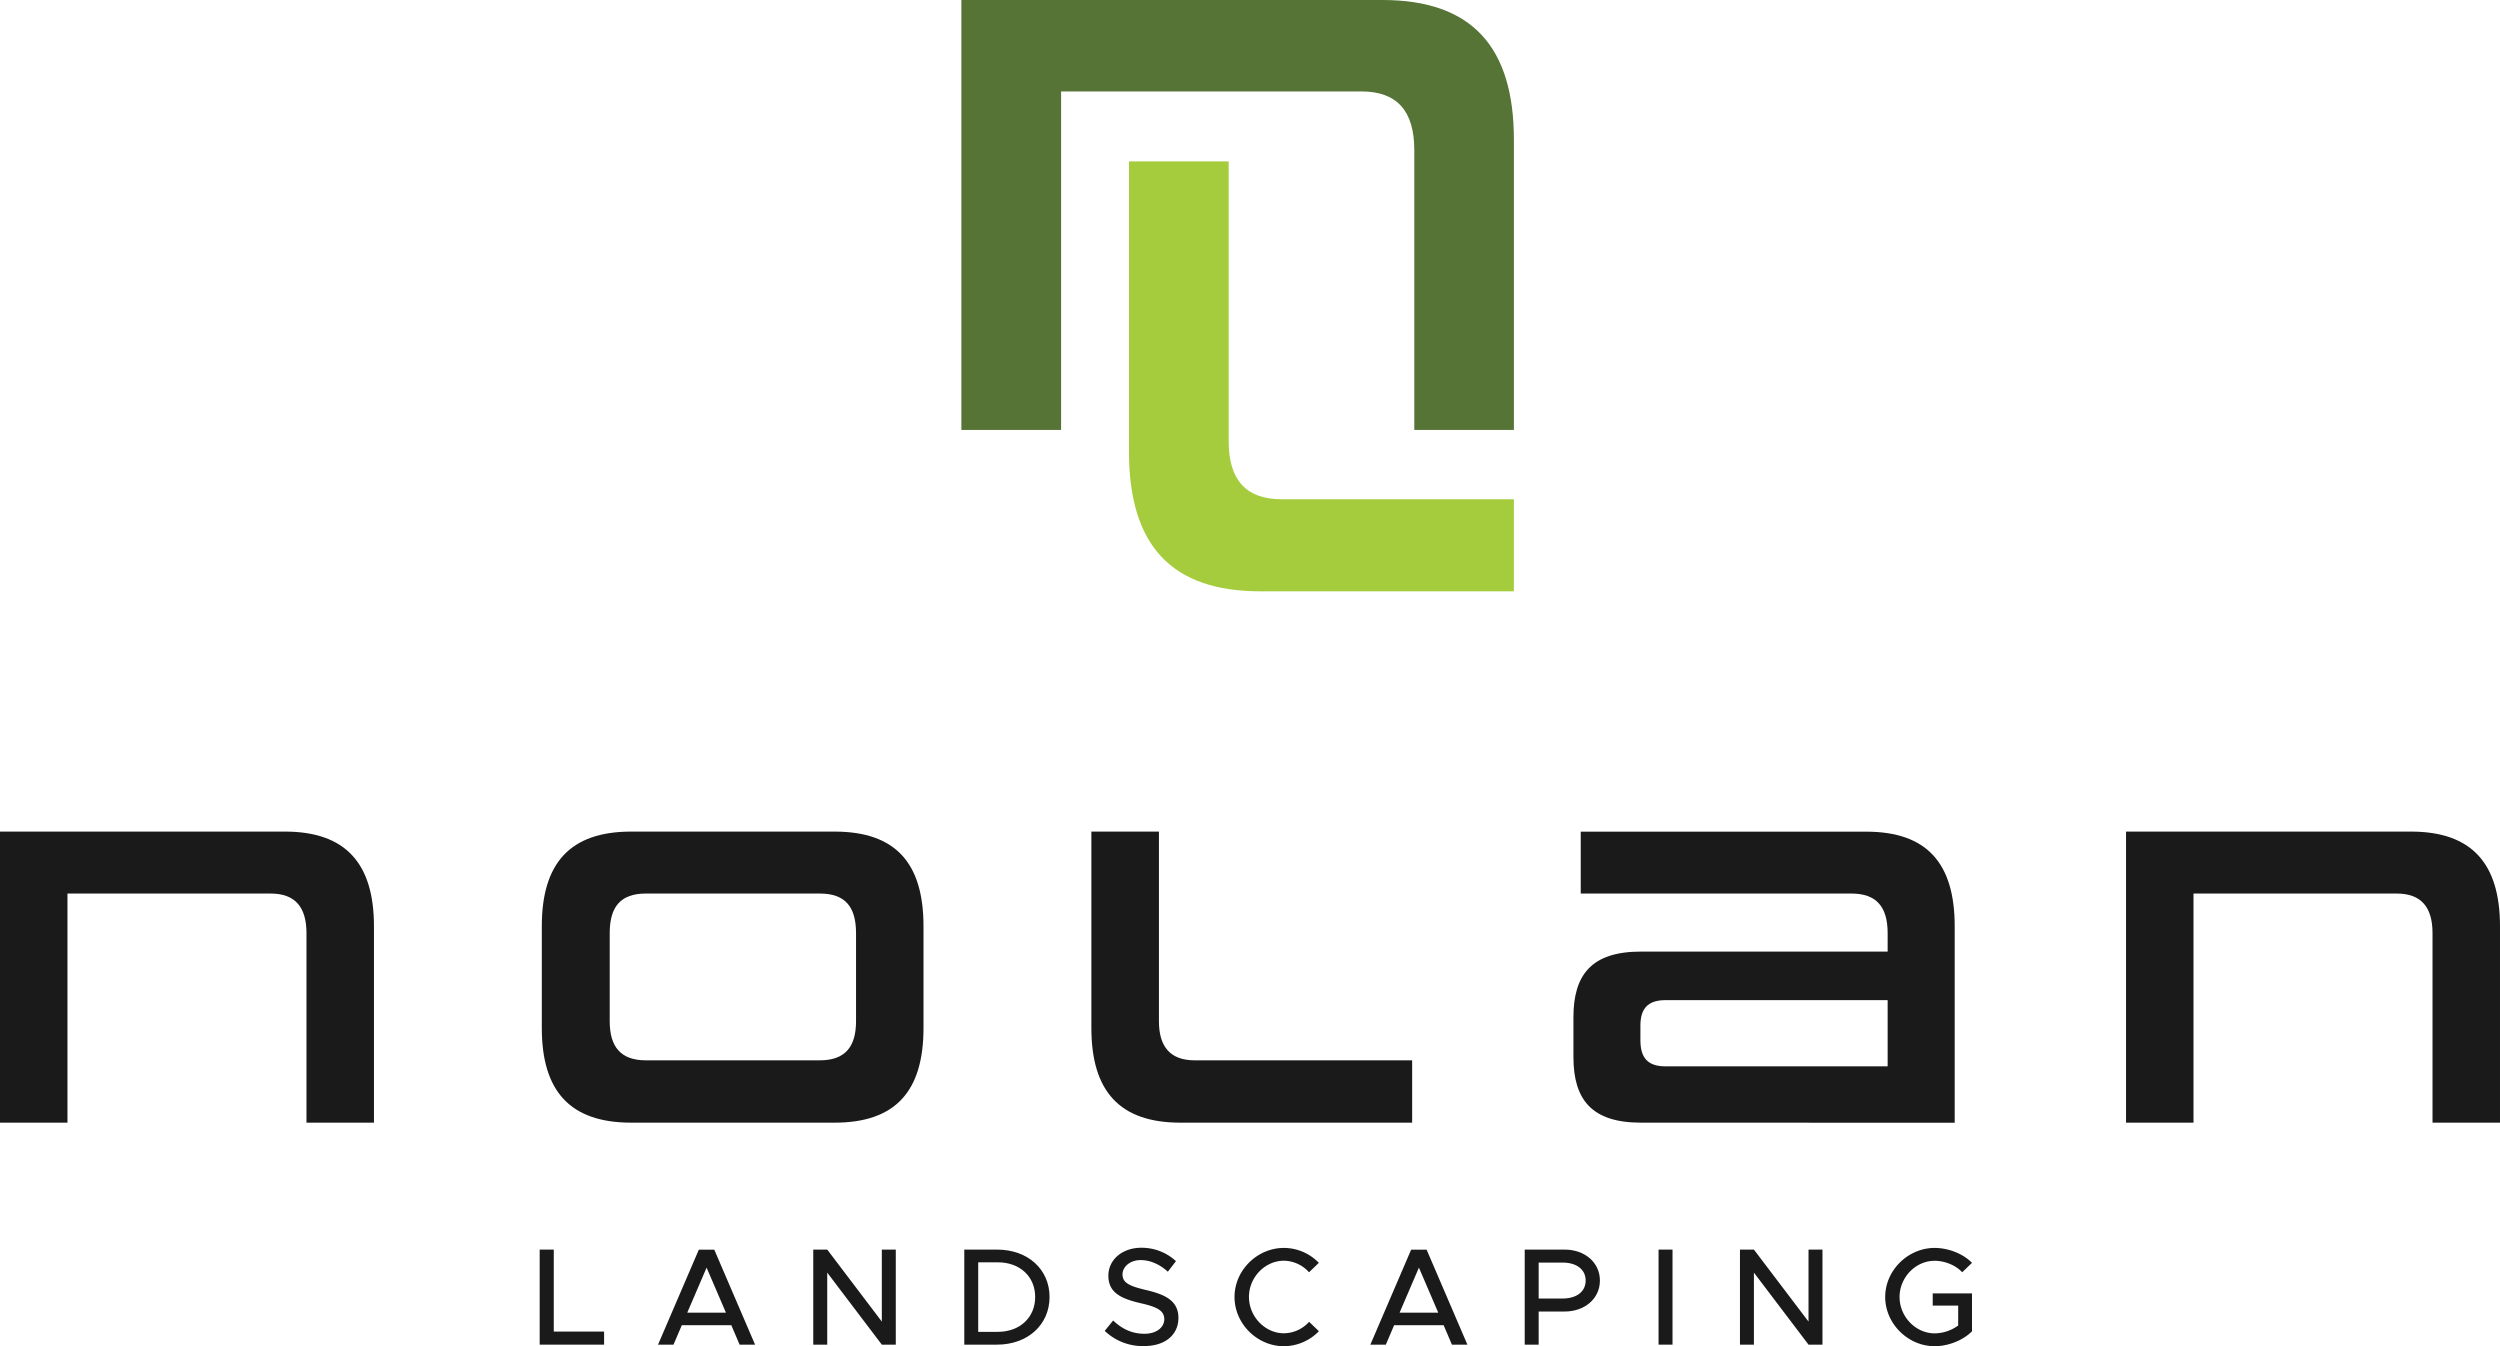
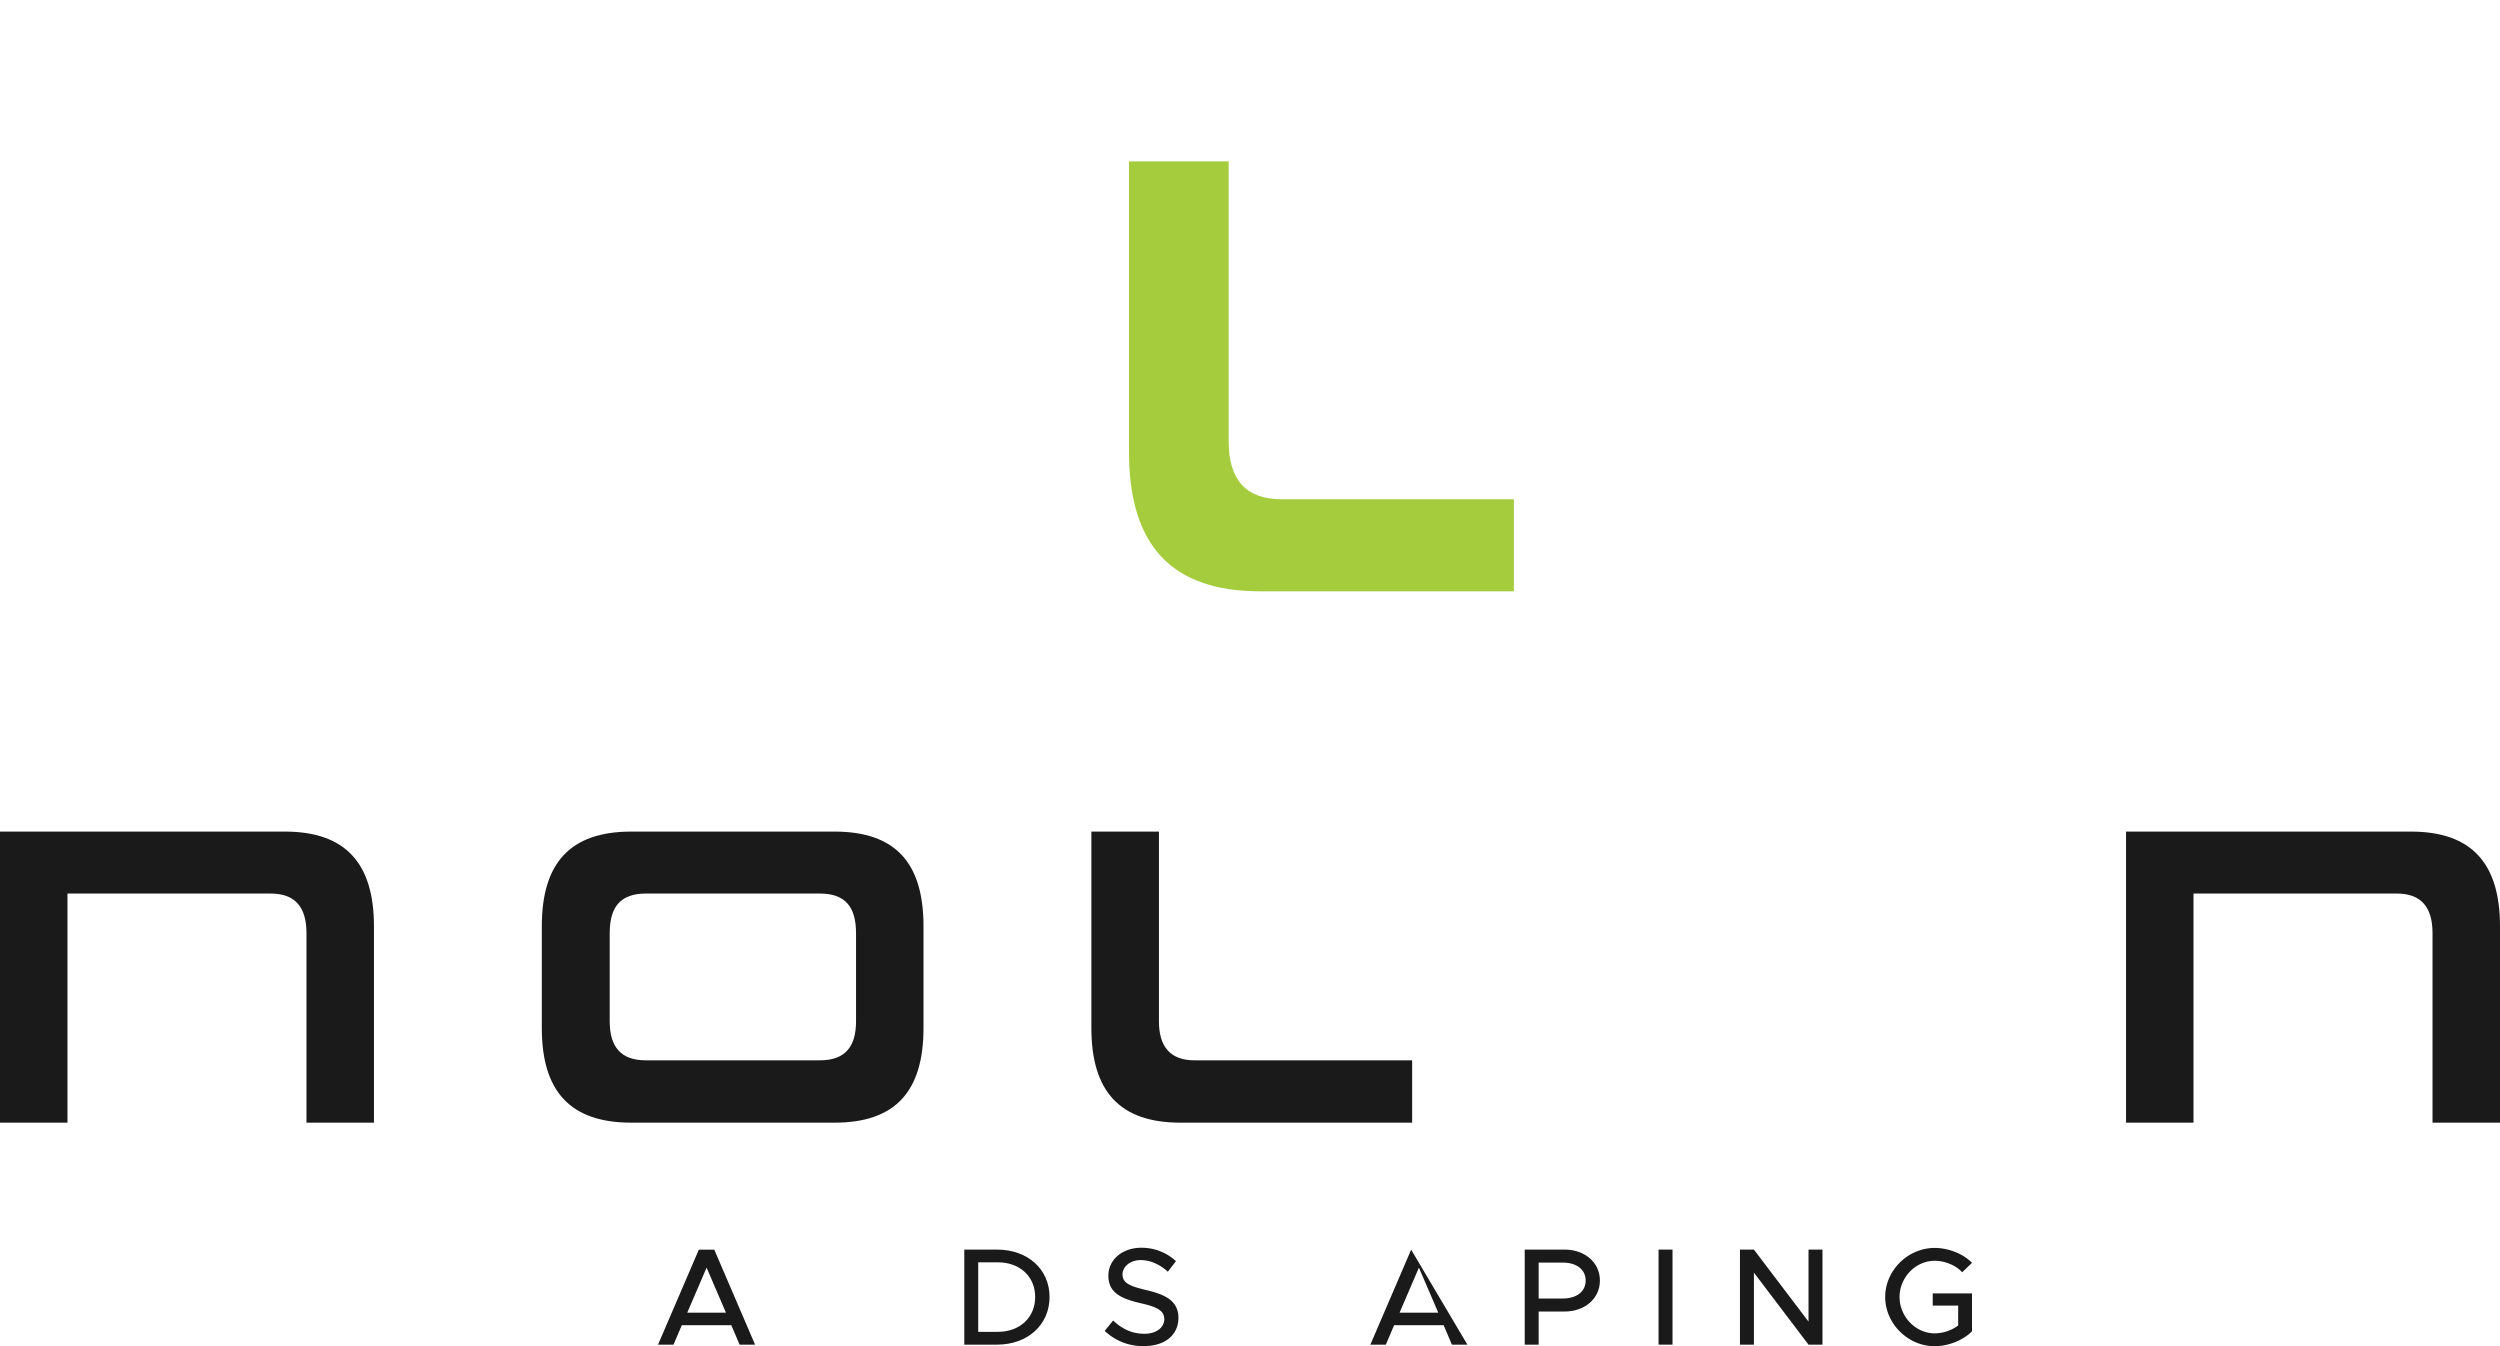
<svg xmlns="http://www.w3.org/2000/svg" viewBox="0 0 1400 753.88">
  <defs>
    <style>.cls-1{fill:#1a1a1a;}.cls-2{fill:#a5cc3c;}.cls-3{fill:#567435;}</style>
  </defs>
  <g id="Layer_2" data-name="Layer 2">
    <g id="_1500x850_Logo" data-name="1500x850 Logo">
      <path class="cls-1" d="M171.63,628.69V522.53c0-14.68-6.51-22.14-20-22.14H37.78v128.3H0v-163H159.59c33.94,0,49.83,17.81,49.83,53v110Z" />
      <path class="cls-1" d="M353.48,628.69c-34.18,0-50.07-17.57-50.07-53v-57c0-35.39,15.89-53,50.07-53H467.34c34.18,0,49.82,17.57,49.82,53v57c0,35.39-15.64,53-49.82,53Zm125.9-106.16c0-14.92-6.26-22.14-20.23-22.14H361.67c-14,0-20.23,7.22-20.23,22.14v49.36c0,14.43,6.26,21.89,20.23,21.89h97.48c14,0,20.23-7.46,20.23-21.89Z" />
      <path class="cls-1" d="M661,628.69c-33.94,0-49.83-17.57-49.83-53v-110H649V571.89c0,14.43,6.5,21.89,20,21.89h121.8v34.91Z" />
-       <path class="cls-1" d="M918.91,628.69c-27.68,0-37.79-13-37.79-36.83V569.71c0-23.83,10.11-36.82,37.79-36.82h138.17V522.53c0-14.92-6.5-22.14-20.22-22.14H885.21V465.73h159.84c33.94,0,49.58,17.57,49.58,53v110Zm138.17-68.61H932.63c-10.1,0-14,5.06-14,14.21v8.18c0,9.63,3.85,14.68,14,14.68h124.45Z" />
      <path class="cls-1" d="M1362.21,628.69V522.53c0-14.68-6.51-22.14-20-22.14H1228.36v128.3h-37.78v-163h159.59c33.94,0,49.83,17.81,49.83,53v110Z" />
-       <path class="cls-1" d="M338.29,745.68V753H302.22V699.77h7.89v45.91Z" />
      <path class="cls-1" d="M409.53,742.11H381.82L377.17,753H368.5l22.84-53.18H400L422.84,753h-8.66Zm-3-7-10.84-25.24-10.83,25.24Z" />
-       <path class="cls-1" d="M455.43,699.77h7.82l30.57,40.33V699.77h7.82V753h-7.82l-30.57-40.33V753h-7.82Z" />
      <path class="cls-1" d="M540,699.77h18.34c17.19,0,29.41,11,29.41,26.55S575.51,753,558.32,753H540Zm18.8,46.06c12.31,0,20.9-8.05,20.9-19.51s-8.59-19.42-20.9-19.42h-11v38.93Z" />
      <path class="cls-1" d="M618.64,745.29l4.72-5.81c4.72,4.49,10.3,7.43,17.5,7.43S652,743,652,738.78c0-5-4.41-7-13.31-9-10.84-2.55-18-5.81-18-15.4,0-8.9,7.75-15.64,18.42-15.64a28.25,28.25,0,0,1,19.43,7.51L654,712.16c-4.49-4.11-9.84-6.51-15.25-6.51-6,0-10.15,3.8-10.15,8.06,0,4.95,4.58,6.65,13.32,8.74,10.6,2.48,18,6,18,15.56,0,9-6.81,15.79-19.35,15.79A30.74,30.74,0,0,1,618.64,745.29Z" />
-       <path class="cls-1" d="M691.33,726.32c0-14.94,12.7-27.48,27.63-27.48a27.25,27.25,0,0,1,19.59,8.36l-5.49,5.27A19.31,19.31,0,0,0,719,706c-10.59,0-19.58,9.29-19.58,20.28s9,20.36,19.58,20.36a19.28,19.28,0,0,0,14.1-6.43l5.49,5.26A27.54,27.54,0,0,1,719,753.88C704,753.88,691.33,741.26,691.33,726.32Z" />
-       <path class="cls-1" d="M808.43,742.11H780.71L776.07,753H767.4l22.84-53.18h8.67L821.74,753h-8.67Zm-3-7-10.84-25.24-10.83,25.24Z" />
+       <path class="cls-1" d="M808.43,742.11H780.71L776.07,753H767.4l22.84-53.18L821.74,753h-8.67Zm-3-7-10.84-25.24-10.83,25.24Z" />
      <path class="cls-1" d="M853.84,699.77h22.37c11.22,0,19.74,7.2,19.74,17.34s-8.52,17.34-19.74,17.34H861.65V753h-7.81Zm21.28,27.4c7.67,0,12.85-3.79,12.85-10.06s-5.18-10.06-12.85-10.06H861.65v20.12Z" />
      <path class="cls-1" d="M928.79,699.77h7.82V753h-7.82Z" />
      <path class="cls-1" d="M974.38,699.77h7.81l30.58,40.33V699.77h7.81V753h-7.81l-30.58-40.33V753h-7.81Z" />
      <path class="cls-1" d="M1082.32,724.31h22v21.2c-5,5.12-13.39,8.37-20.9,8.37-14.94,0-27.71-12.62-27.71-27.56s12.77-27.48,27.71-27.48c7.51,0,15.87,3.17,20.9,8.36l-5.49,5.27c-3.64-4-9.91-6.43-15.41-6.43-10.68,0-19.66,9.29-19.66,20.28s9,20.36,19.66,20.36a22.64,22.64,0,0,0,13.16-4.41V731.12h-14.25Z" />
      <path class="cls-2" d="M705.84,331.14c-50.14,0-73.61-26-73.61-78.24V90.37h55.83V247.21c0,21.34,9.6,32.37,29.52,32.37h130.2v51.56Z" />
-       <path class="cls-3" d="M792,240.77V83.93c0-21.69-9.61-32.72-29.52-32.72H594.21V240.77H538.37V0H774.16c50.15,0,73.62,26.32,73.62,78.24V240.77Z" />
    </g>
  </g>
</svg>